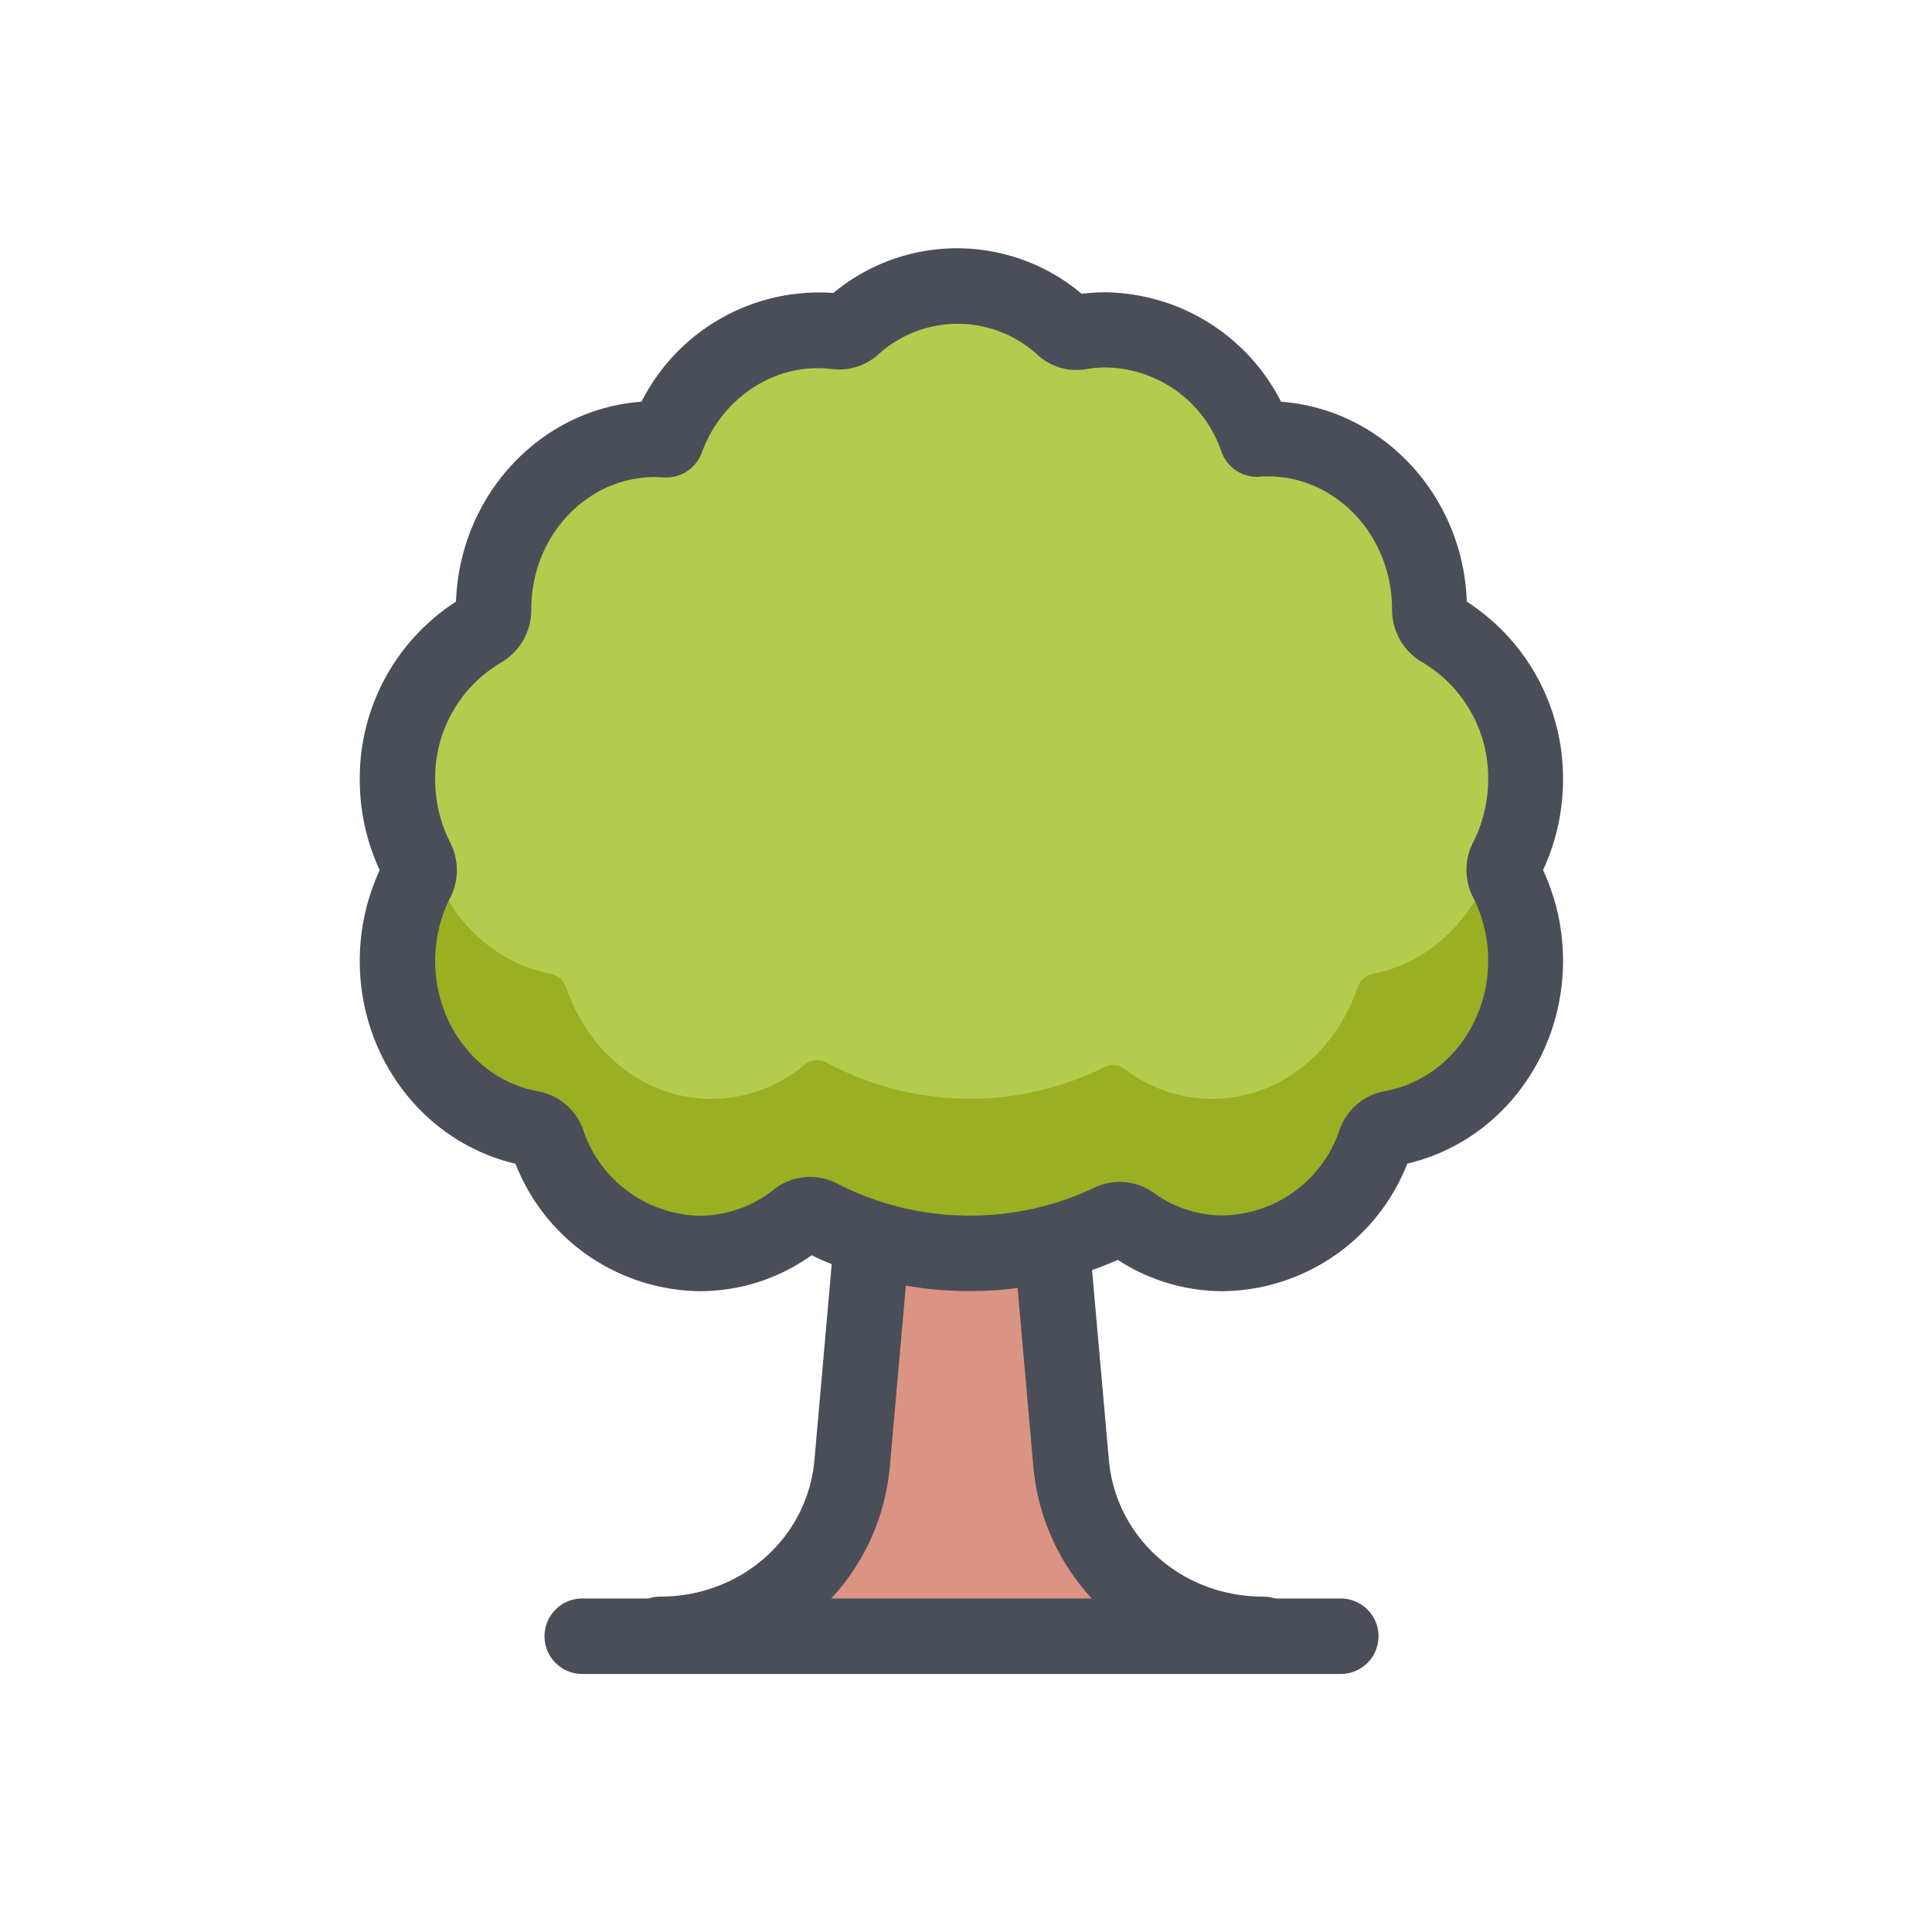
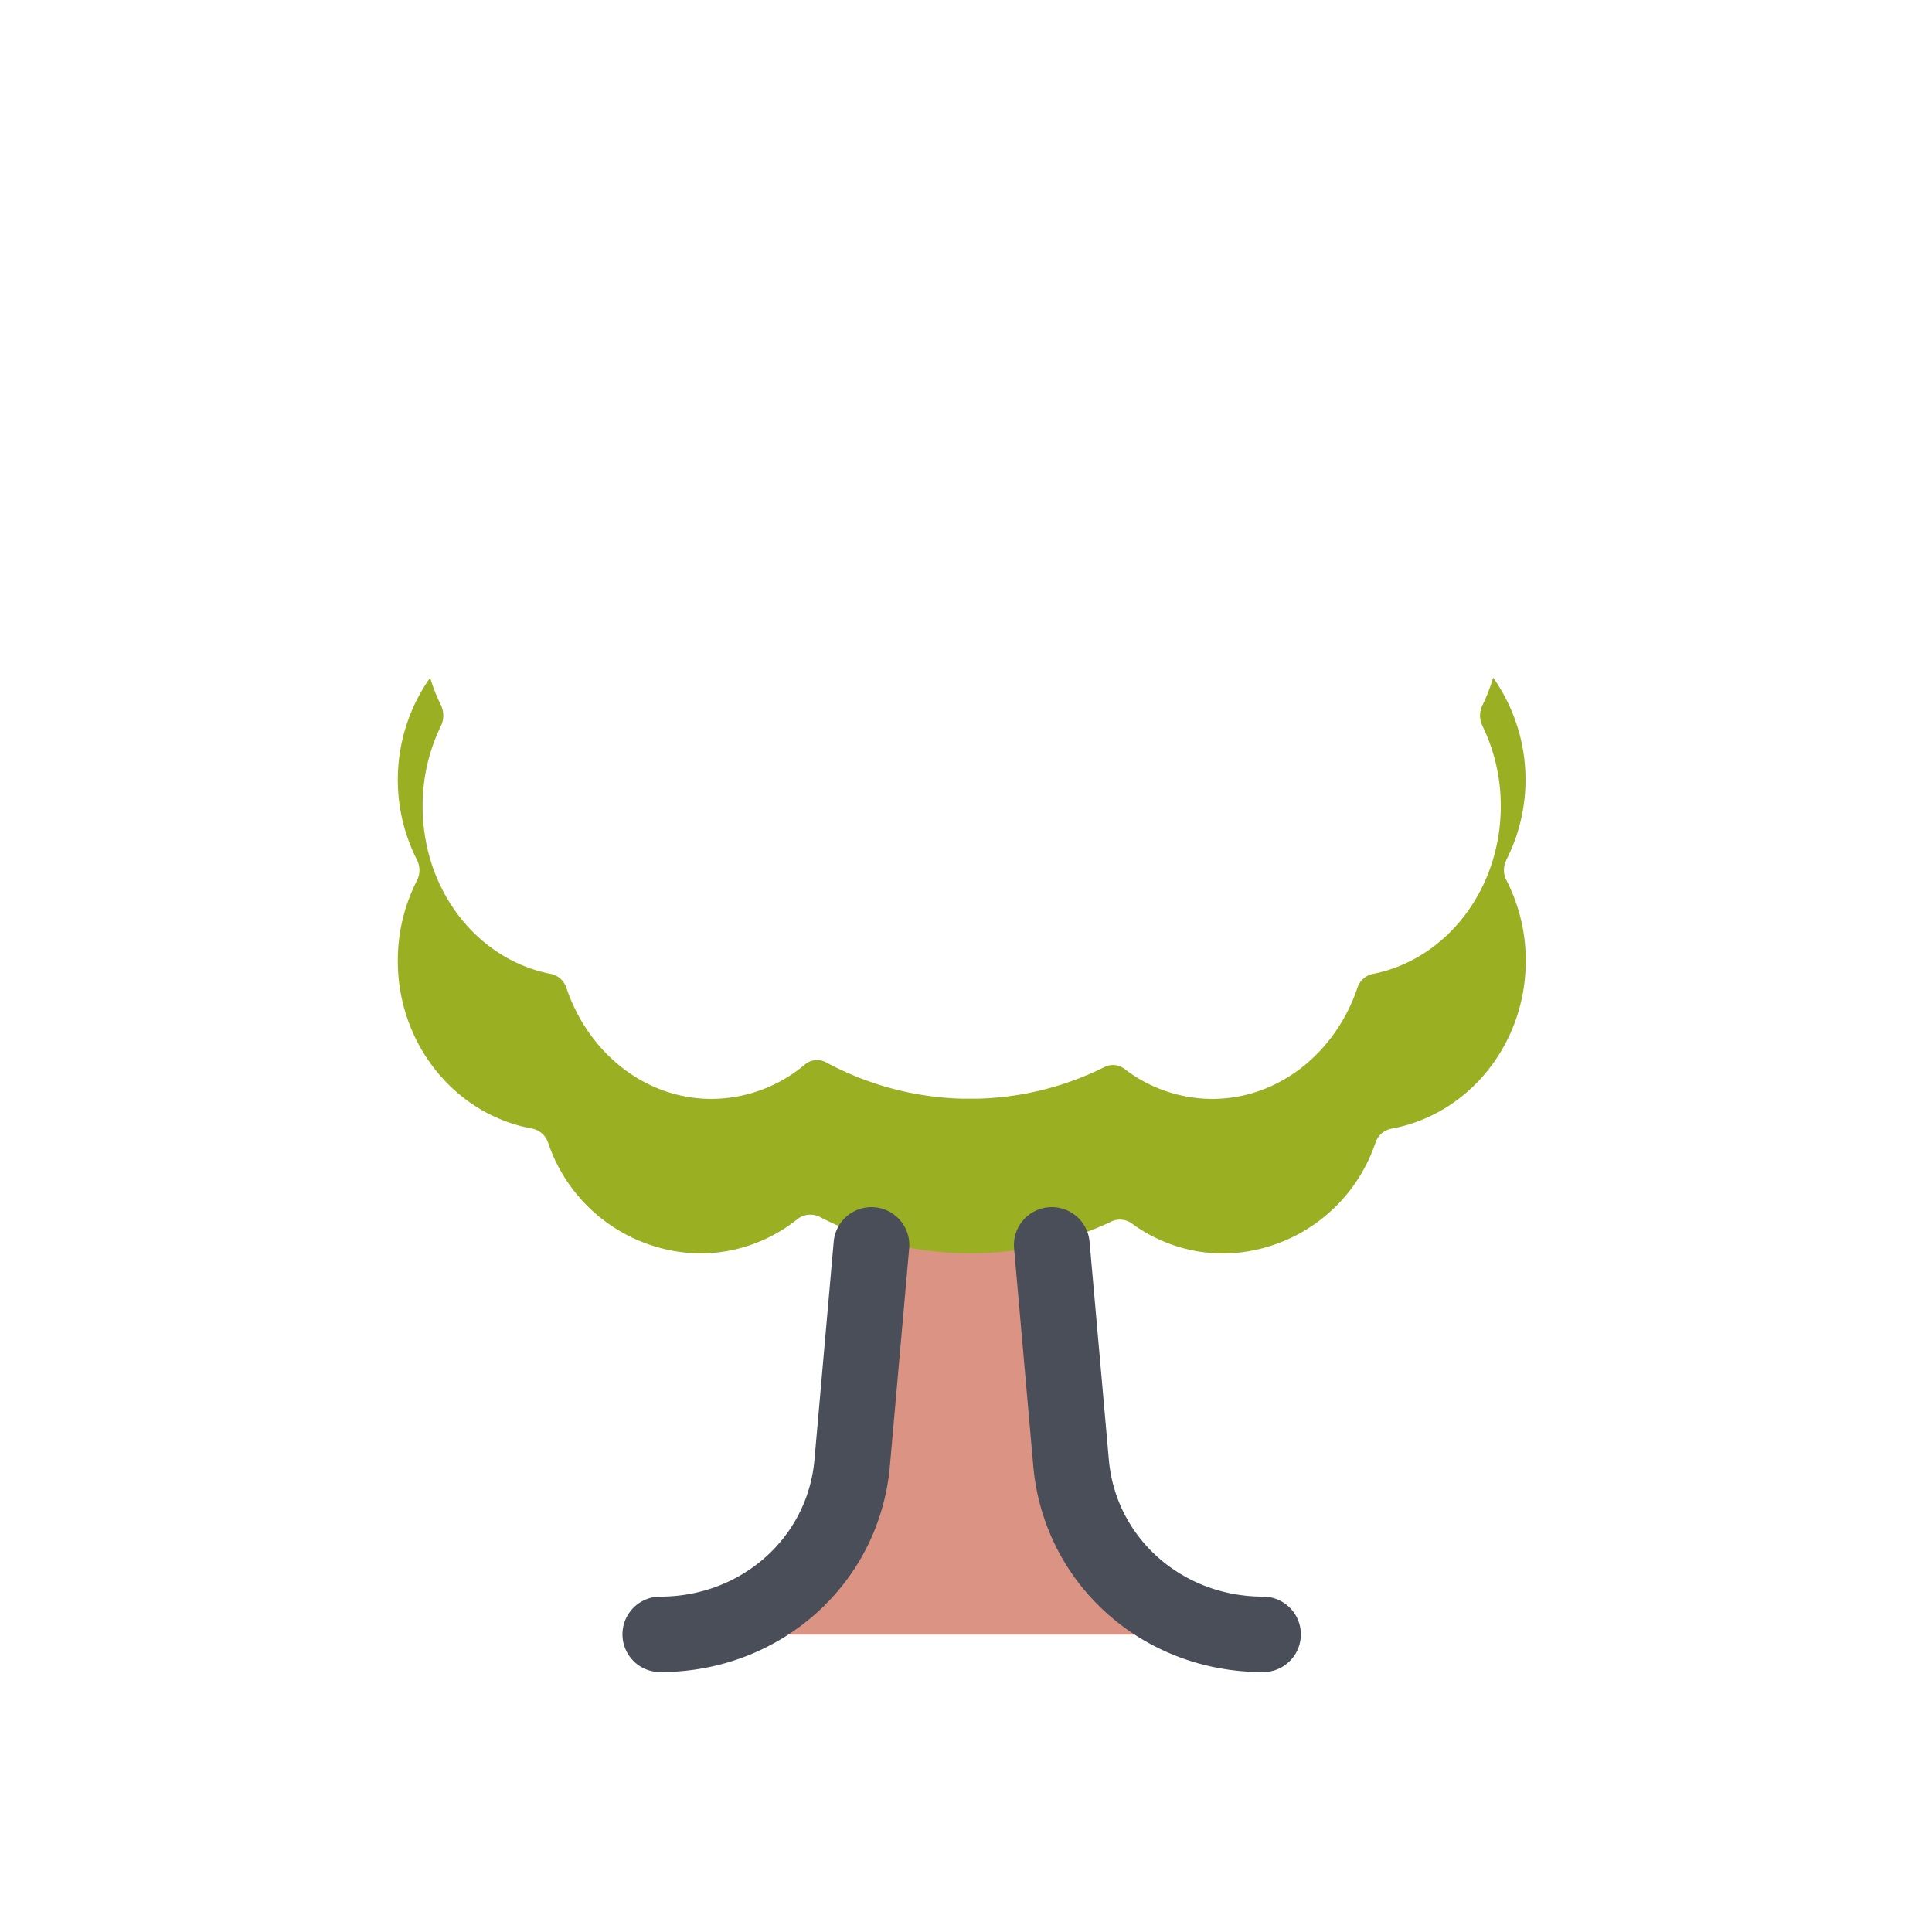
<svg xmlns="http://www.w3.org/2000/svg" id="Layer_3" data-name="Layer 3" viewBox="0 0 256 256">
  <defs>
    <style>.cls-1{fill:#db9483;}.cls-2{fill:#b4cc4e;}.cls-3{fill:#9aaf22;}.cls-4{fill:#4a4e59;}</style>
  </defs>
  <path class="cls-1" d="M167.33,216.56h0c-13.25,0-24.29-9.86-25.42-22.69L139.35,165h-23.9l-2.55,28.9c-1.13,12.83-12.18,22.69-25.42,22.69h79.85Z" />
-   <path class="cls-2" d="M202.14,103.29a22.76,22.76,0,0,0-11.26-19.85,3,3,0,0,1-1.47-2.69v0c0-12.46-9.61-22.57-21.47-22.57-.48,0-.95,0-1.42.06a21.54,21.54,0,0,0-20-14.49A21.16,21.16,0,0,0,143,44a2.61,2.61,0,0,1-2.19-.71A20.66,20.66,0,0,0,113,43.21a2.7,2.7,0,0,1-2.16.68,21.08,21.08,0,0,0-2.53-.16,21.53,21.53,0,0,0-20,14.49c-.47,0-1-.06-1.43-.06C75,58.16,65.4,68.27,65.4,80.73v0a3,3,0,0,1-1.47,2.69,22.76,22.76,0,0,0-11.26,19.85,23.37,23.37,0,0,0,2.54,10.65,3,3,0,0,1,0,2.73,23.32,23.32,0,0,0-2.54,10.64c0,11.14,7.69,20.4,17.79,22.23a2.82,2.82,0,0,1,2.12,1.85,21.54,21.54,0,0,0,20.12,14.7,20.65,20.65,0,0,0,12.92-4.55,2.77,2.77,0,0,1,3-.27,43.34,43.34,0,0,0,18.79,4.79c.36,0,.73,0,1.1,0s.74,0,1.11,0a43.24,43.24,0,0,0,17.51-4.16,2.7,2.7,0,0,1,2.78.2,20.61,20.61,0,0,0,12.19,4,21.56,21.56,0,0,0,20.12-14.7,2.8,2.8,0,0,1,2.12-1.85c10.1-1.83,17.79-11.09,17.79-22.23a23.32,23.32,0,0,0-2.54-10.64,3,3,0,0,1,0-2.73A23.37,23.37,0,0,0,202.14,103.29Z" />
  <path class="cls-3" d="M199.6,113.94a23.48,23.48,0,0,0-1.75-24.15,23.72,23.72,0,0,1-1.42,3.66,3.11,3.11,0,0,0,0,2.73,24.18,24.18,0,0,1,2.43,10.64c0,11.15-7.35,20.4-17,22.24a2.73,2.73,0,0,0-2,1.84c-2.9,8.59-10.42,14.71-19.24,14.71a19.14,19.14,0,0,1-11.65-4,2.51,2.51,0,0,0-2.66-.2,40,40,0,0,1-16.74,4.17c-.35,0-.7,0-1.06,0l-1,0a40.16,40.16,0,0,1-18-4.79,2.53,2.53,0,0,0-2.87.27,19.3,19.3,0,0,1-12.36,4.55c-8.82,0-16.33-6.12-19.23-14.71a2.73,2.73,0,0,0-2-1.84C63.3,127.22,56,118,56,106.82a24.18,24.18,0,0,1,2.43-10.64,3.18,3.18,0,0,0,0-2.73A22.75,22.75,0,0,1,57,89.79a23.48,23.48,0,0,0-1.75,24.15,3,3,0,0,1,0,2.73,23.32,23.32,0,0,0-2.54,10.64c0,11.14,7.69,20.4,17.79,22.23a2.82,2.82,0,0,1,2.12,1.85,21.54,21.54,0,0,0,20.12,14.7,20.65,20.65,0,0,0,12.92-4.55,2.77,2.77,0,0,1,3-.27,43.34,43.34,0,0,0,18.79,4.79c.36,0,.73,0,1.1,0s.74,0,1.11,0a43.24,43.24,0,0,0,17.51-4.16,2.7,2.7,0,0,1,2.78.2,20.61,20.61,0,0,0,12.19,4,21.56,21.56,0,0,0,20.12-14.7,2.8,2.8,0,0,1,2.12-1.85c10.1-1.83,17.79-11.09,17.79-22.23a23.32,23.32,0,0,0-2.54-10.64A3,3,0,0,1,199.6,113.94Z" />
-   <path class="cls-4" d="M177.66,221.81H77.15a5,5,0,0,1,0-10H177.66a5,5,0,1,1,0,10Z" />
-   <path class="cls-4" d="M162.11,171.09a25.53,25.53,0,0,1-14-4.15,48.34,48.34,0,0,1-18.32,4.12c-.86,0-1.74,0-2.6,0a48,48,0,0,1-19.65-4.73,25.48,25.48,0,0,1-14.87,4.76A26.59,26.59,0,0,1,68.3,154.2c-12-2.81-20.63-13.91-20.63-26.89a28.65,28.65,0,0,1,2.64-12,28.59,28.59,0,0,1-2.64-12A27.84,27.84,0,0,1,60.42,79.72C60.92,65.61,71.61,54.19,85,53.23a26.38,26.38,0,0,1,25.43-14.41,25.63,25.63,0,0,1,32.9.11,25.14,25.14,0,0,1,3.12-.2,26.51,26.51,0,0,1,23.3,14.5c13.42,1,24.12,12.39,24.61,26.49a27.84,27.84,0,0,1,12.75,23.57,28.44,28.44,0,0,1-2.65,12,28.44,28.44,0,0,1,2.65,12c0,13-8.6,24.08-20.63,26.89A26.59,26.59,0,0,1,162.11,171.09Zm-13.72-14.48a7.61,7.61,0,0,1,4.47,1.44,15.62,15.62,0,0,0,9.25,3,16.61,16.61,0,0,0,15.4-11.37,7.84,7.84,0,0,1,6-5.1c7.92-1.44,13.68-8.72,13.68-17.31a18.4,18.4,0,0,0-2-8.37,8,8,0,0,1,0-7.27,18.45,18.45,0,0,0,2-8.38,17.75,17.75,0,0,0-8.74-15.5,8.06,8.06,0,0,1-4-7.05c0-9.7-7.39-17.58-16.47-17.58-.36,0-.72,0-1.07.05a5,5,0,0,1-5.05-3.28,16.42,16.42,0,0,0-15.34-11.2,15.69,15.69,0,0,0-2.64.23A7.61,7.61,0,0,1,137.46,47,15.66,15.66,0,0,0,116.34,47a7.73,7.73,0,0,1-6.11,1.9c-7.45-.93-14.57,3.76-17.24,11.08a5,5,0,0,1-5,3.28c-.36,0-.71-.05-1.08-.05C77.79,63.16,70.4,71,70.4,80.73a8.08,8.08,0,0,1-4,7.06,17.74,17.74,0,0,0-8.74,15.5,18.49,18.49,0,0,0,2,8.37,8,8,0,0,1,0,7.28,18.52,18.52,0,0,0-2,8.37c0,8.59,5.75,15.87,13.68,17.31a7.83,7.83,0,0,1,5.94,5.1A16.63,16.63,0,0,0,92.7,161.09a15.68,15.68,0,0,0,9.81-3.46,7.79,7.79,0,0,1,8.4-.81,38.11,38.11,0,0,0,16.63,4.24h.15a15.51,15.51,0,0,0,1.67,0h.14a38.17,38.17,0,0,0,15.5-3.68A7.81,7.81,0,0,1,148.39,156.61Zm46-75.88Z" />
  <path class="cls-4" d="M87.48,221.56a5,5,0,0,1,0-10c10.74,0,19.53-7.79,20.44-18.13l2.55-28.9a5,5,0,0,1,10,.88l-2.56,28.9C116.51,209.85,103.44,221.56,87.48,221.56Z" />
  <path class="cls-4" d="M167.33,221.56c-16,0-29-11.71-30.41-27.25l-2.55-28.9a5,5,0,0,1,10-.88l2.56,28.9c.91,10.34,9.7,18.13,20.44,18.13a5,5,0,0,1,0,10Z" />
</svg>